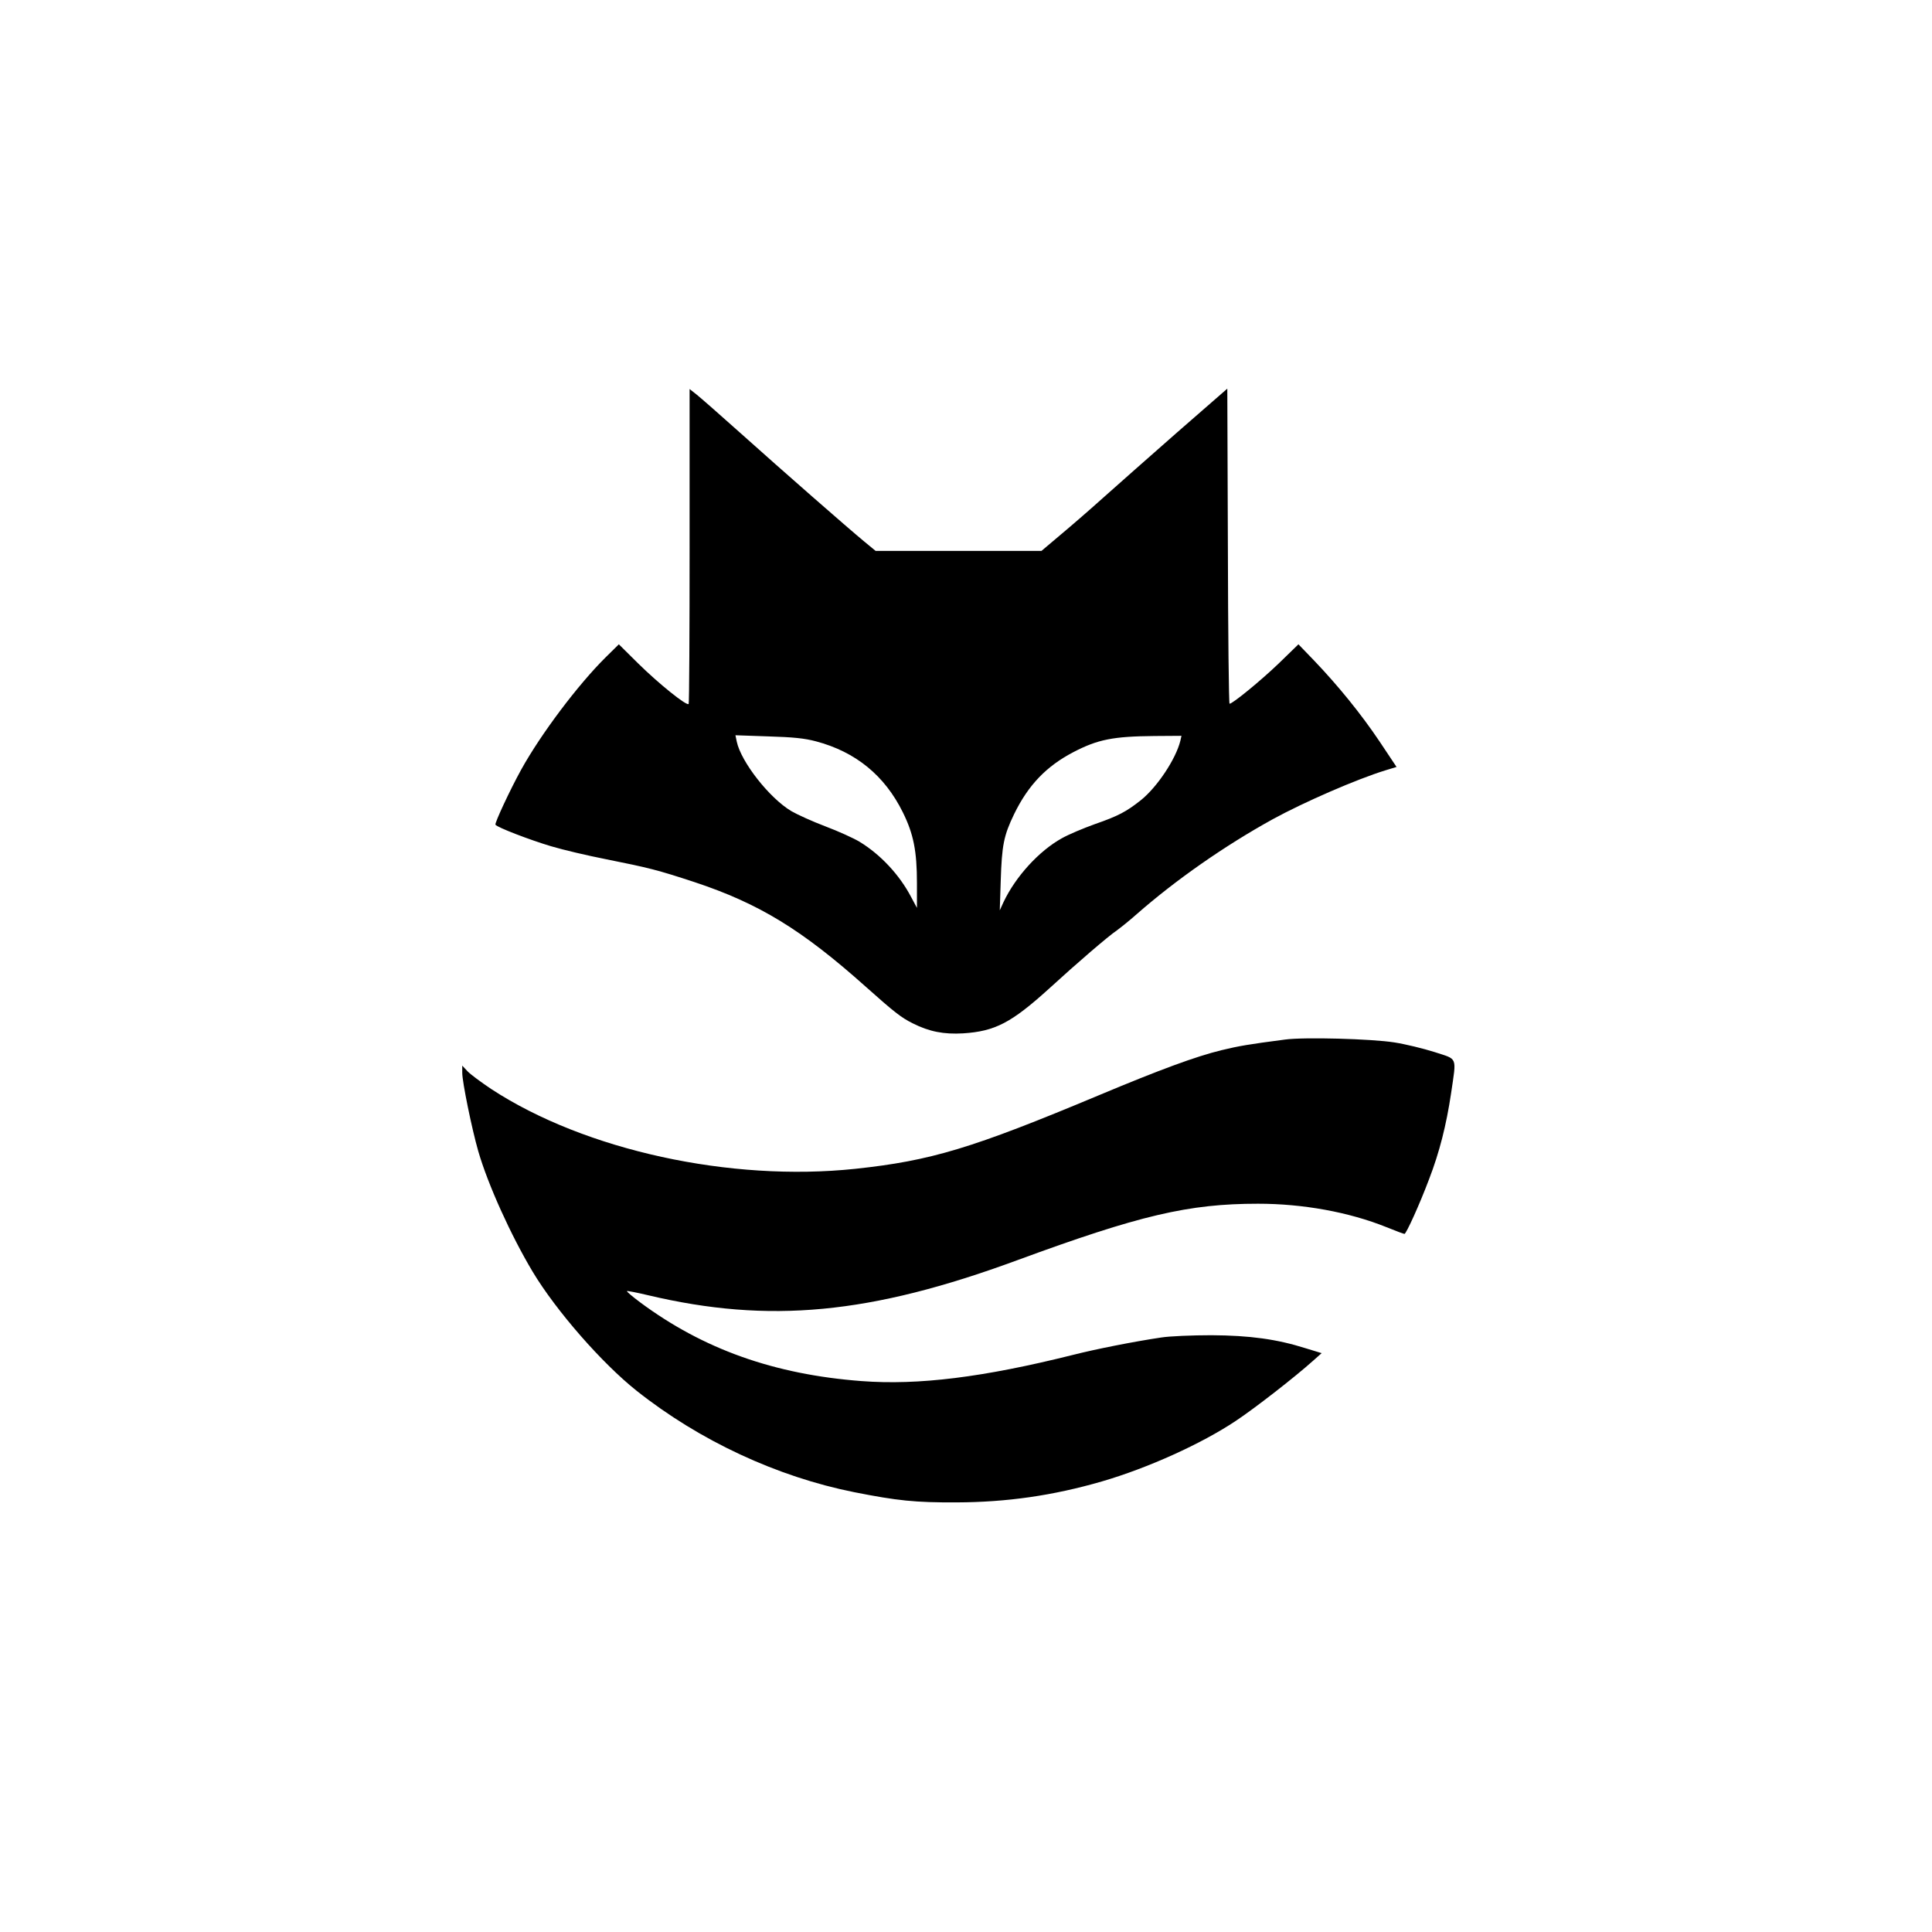
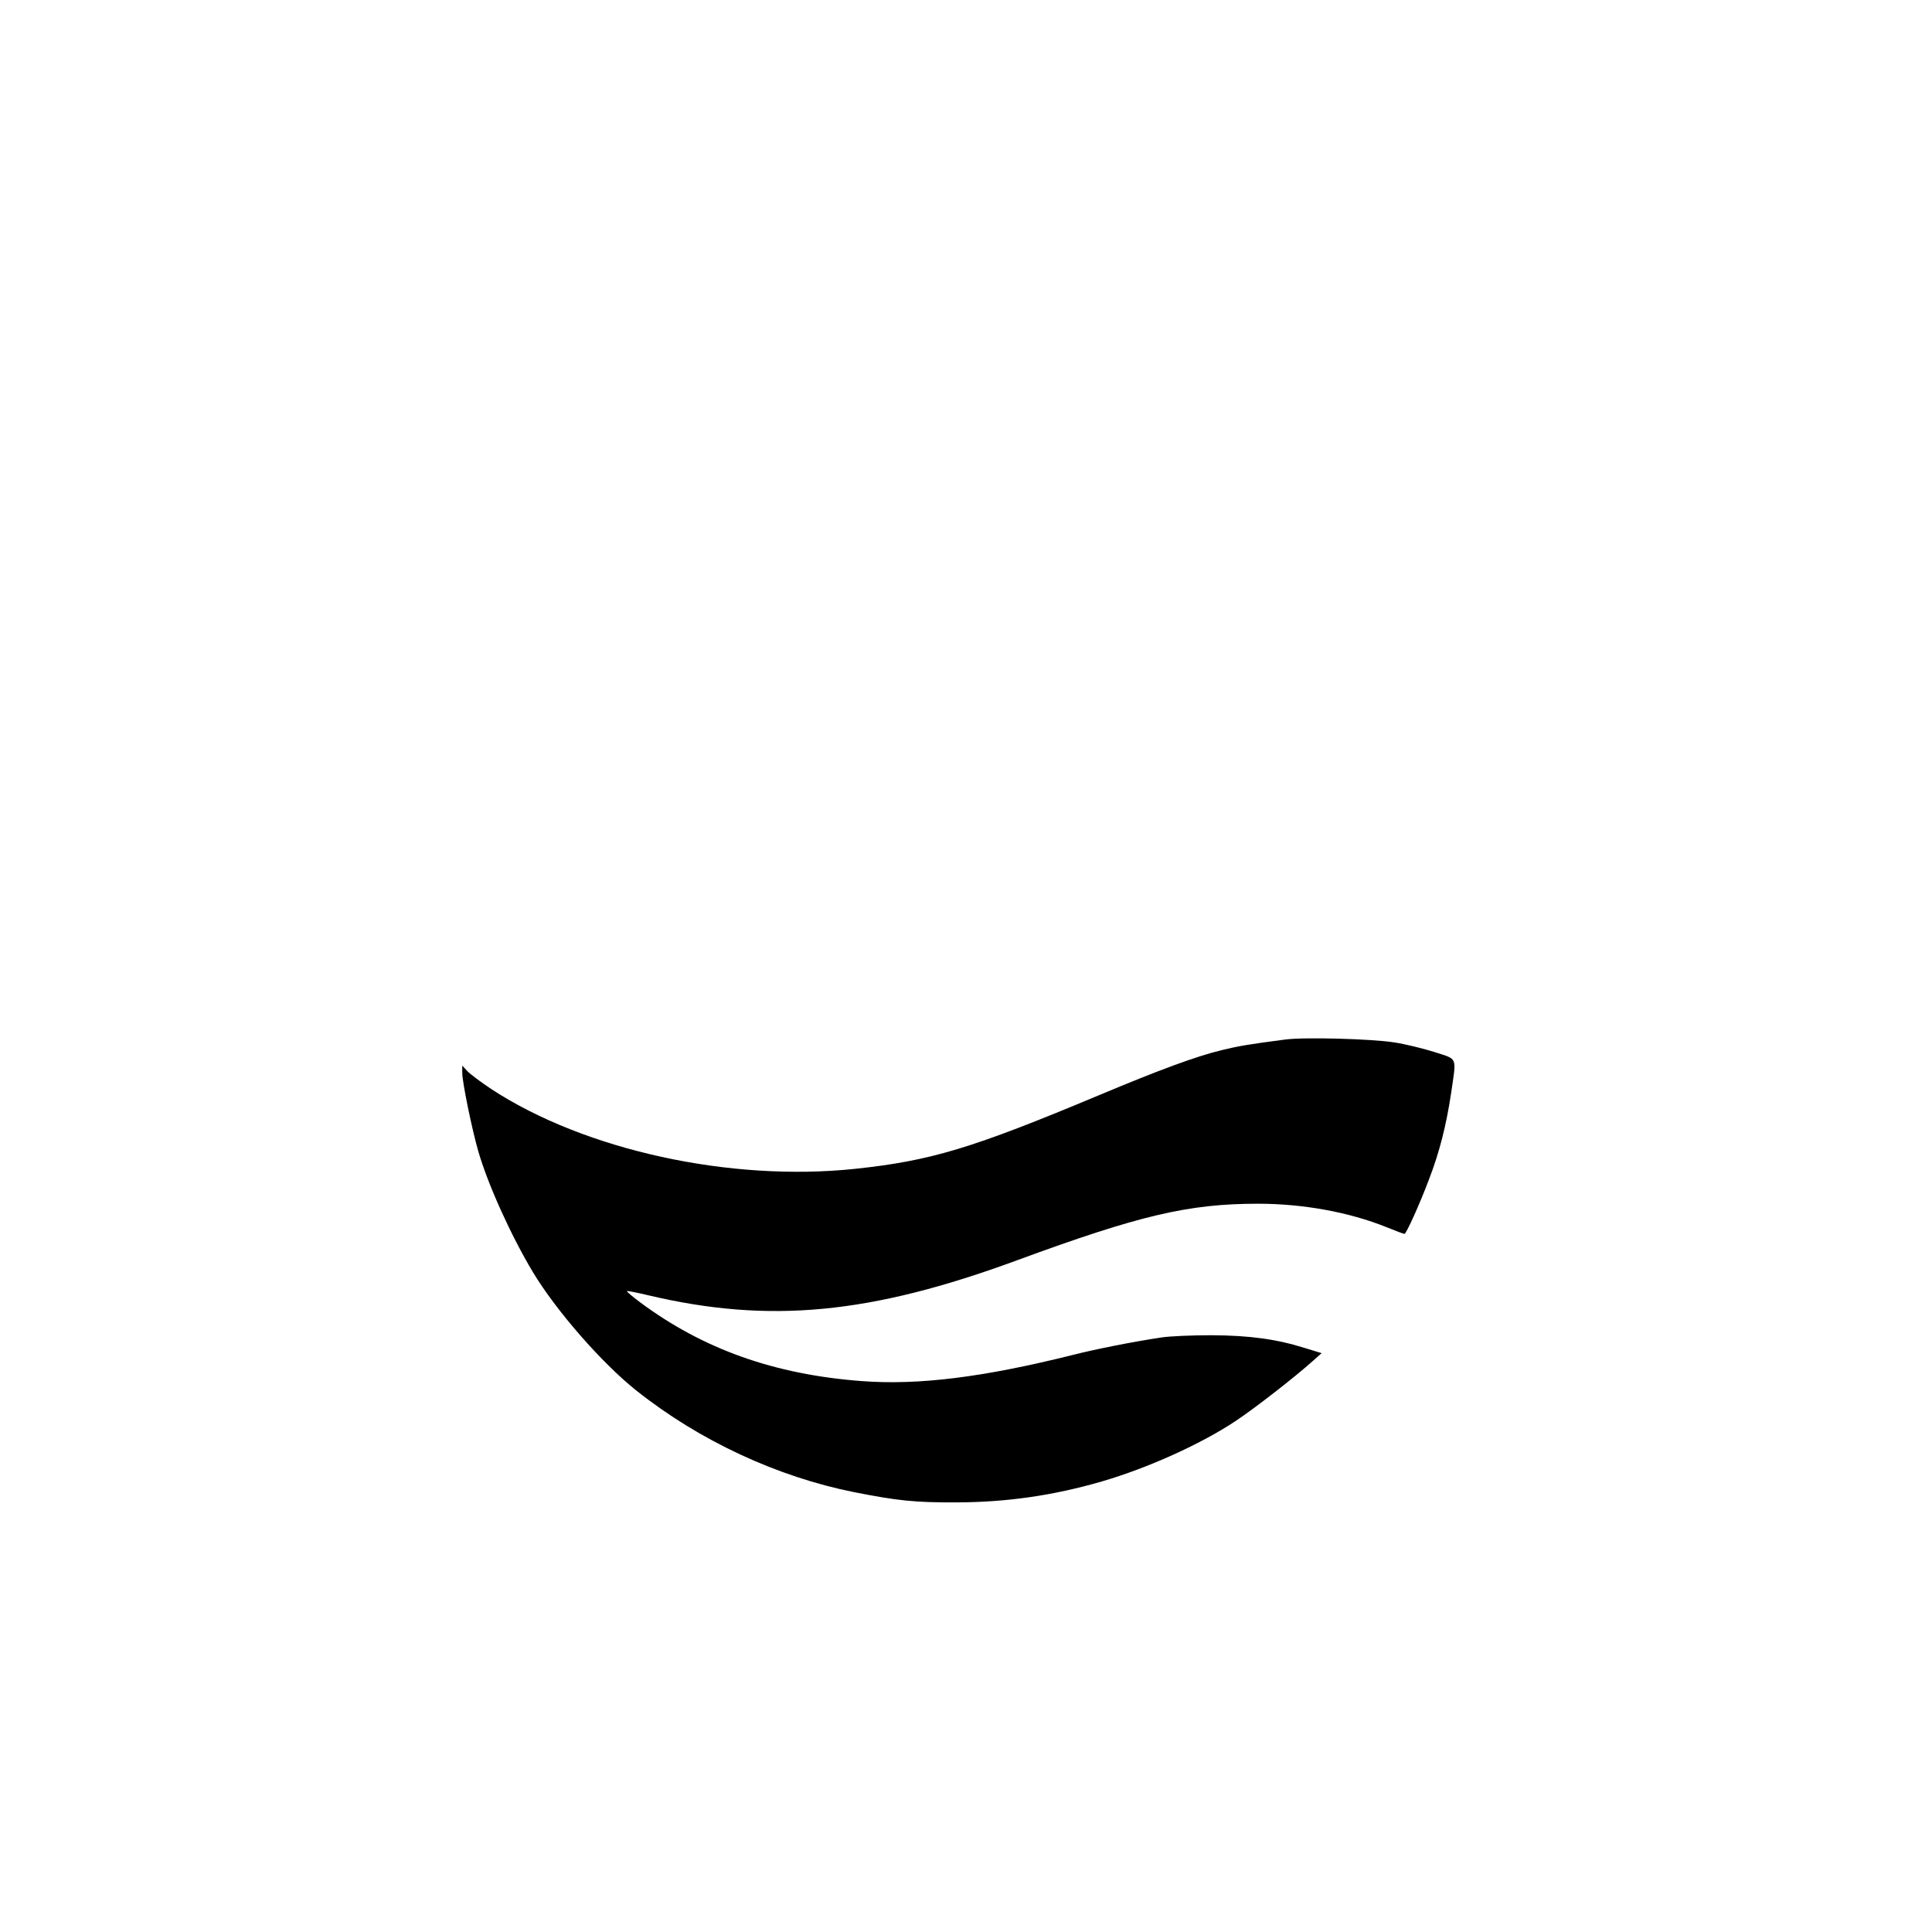
<svg xmlns="http://www.w3.org/2000/svg" version="1.0" width="1024pt" height="1024pt" viewBox="0 0 1024 1024" preserveAspectRatio="xMidYMid meet">
  <g transform="translate(0,1024) scale(0.1,-0.1)" fill="#000000" stroke="none">
-     <path d="M3655 7348 c0 -456 -2 -834 -5 -839 -9 -13 -156 105 -267 214 l-103 102 -71 -70 c-146 -145 -342 -405 -447 -595 -59 -107 -141 -283 -136 -291 8 -14 183 -81 294 -114 63 -19 195 -50 292 -69 229 -46 270 -56 468 -121 344 -114 571 -253 910 -556 148 -132 187 -163 248 -193 87 -44 165 -59 267 -53 169 11 255 56 453 235 153 140 316 280 362 311 19 14 67 52 105 86 209 183 467 363 721 503 166 91 447 213 597 259 l59 18 -90 135 c-98 146 -219 295 -348 430 l-82 85 -105 -102 c-96 -92 -244 -213 -260 -213 -4 0 -8 376 -9 835 l-3 835 -265 -231 c-146 -128 -323 -285 -395 -349 -71 -64 -174 -153 -228 -198 l-97 -82 -440 0 -439 0 -63 52 c-87 72 -424 367 -655 574 -106 95 -210 186 -230 202 l-38 30 0 -830z m669 -1037 c212 -56 365 -182 461 -376 57 -115 75 -206 75 -376 l0 -131 -30 56 c-62 119 -163 227 -275 295 -30 18 -111 55 -180 81 -69 26 -150 63 -181 81 -117 70 -266 261 -289 368 l-7 34 173 -6 c133 -4 193 -10 253 -26z m1932 2 c-24 -96 -122 -244 -209 -314 -77 -61 -120 -84 -244 -127 -61 -22 -140 -55 -175 -75 -121 -67 -245 -203 -309 -338 l-20 -44 5 155 c6 191 16 241 71 355 75 154 171 254 315 329 129 67 210 83 429 85 l143 1 -6 -27z" />
    <path d="M6810 4730 c-192 -25 -244 -34 -335 -56 -136 -33 -326 -103 -653 -240 -671 -281 -887 -346 -1289 -389 -662 -70 -1432 98 -1928 422 -54 36 -112 79 -127 95 l-28 30 0 -38 c0 -49 51 -298 85 -416 51 -176 172 -444 288 -638 124 -207 369 -487 552 -632 333 -264 743 -455 1153 -537 228 -45 321 -55 542 -54 267 1 511 36 770 111 244 71 529 200 710 321 101 67 313 232 410 319 l45 40 -85 26 c-152 48 -295 68 -500 69 -102 0 -221 -5 -265 -12 -148 -22 -349 -62 -467 -92 -476 -119 -820 -162 -1122 -139 -462 35 -839 169 -1174 418 -40 30 -71 56 -69 59 2 2 53 -8 112 -22 642 -152 1178 -101 1955 185 650 239 909 300 1278 300 237 0 481 -44 680 -124 49 -20 92 -36 96 -36 9 0 80 156 130 289 56 145 92 289 117 456 29 199 37 178 -88 219 -60 19 -155 42 -213 51 -120 19 -478 29 -580 15z" />
  </g>
</svg>